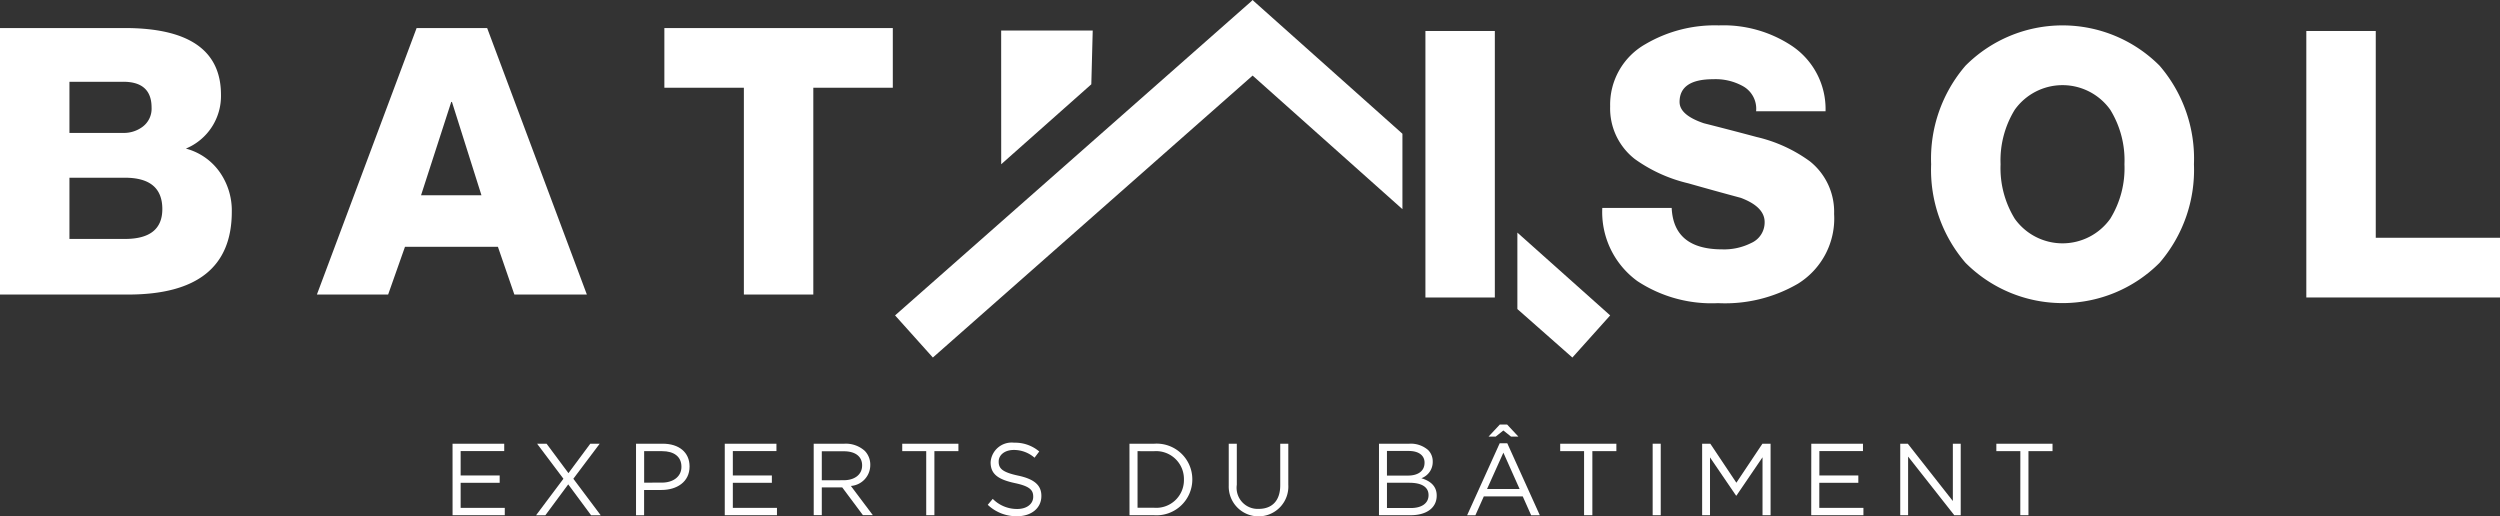
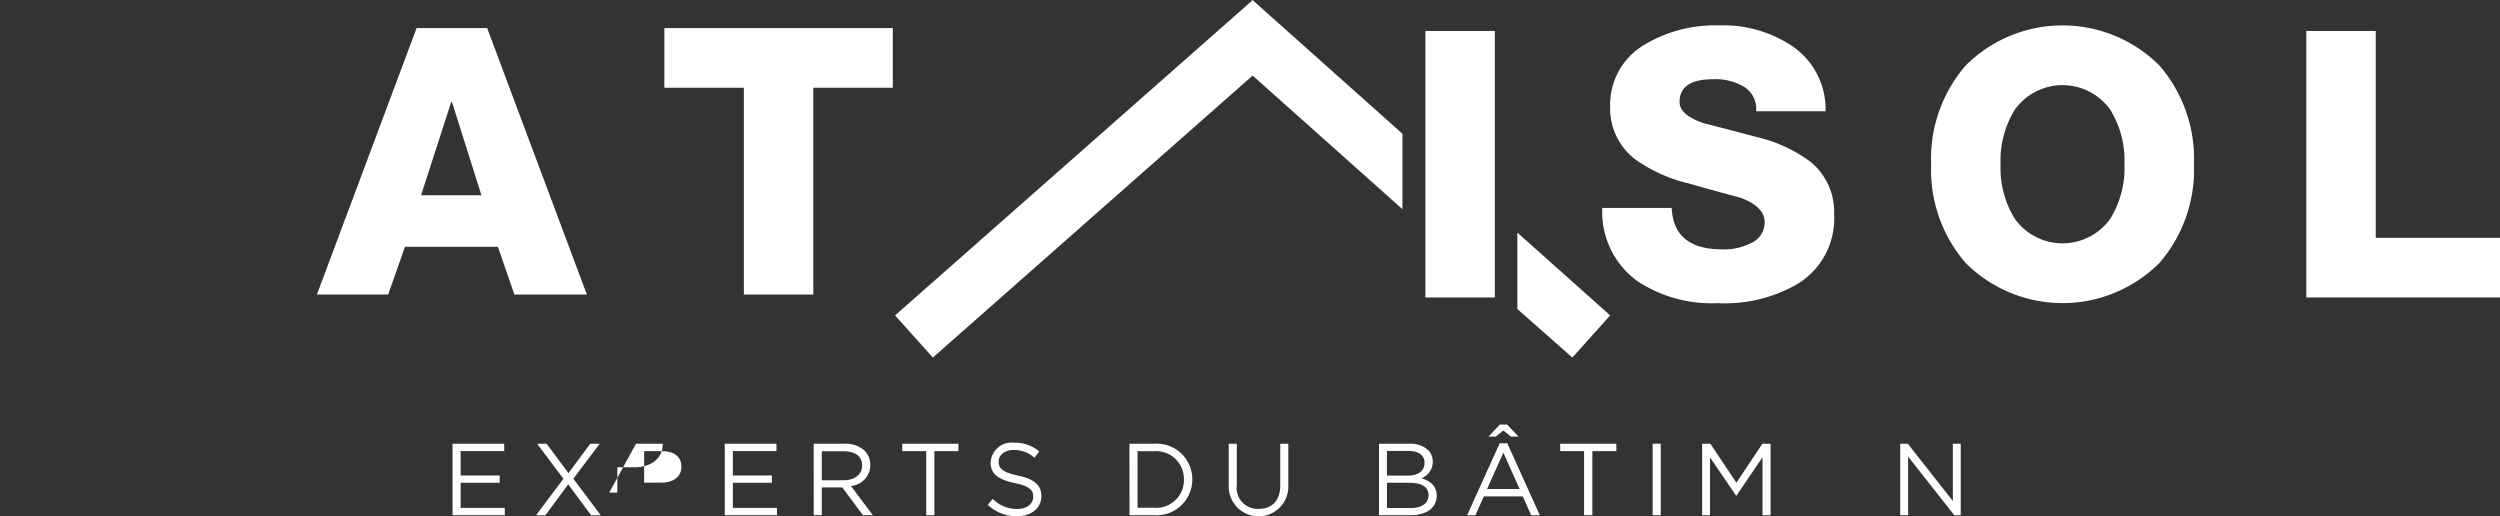
<svg xmlns="http://www.w3.org/2000/svg" id="Groupe_163025" data-name="Groupe 163025" width="178" height="36.763" viewBox="0 0 178 36.763">
  <rect x="0" y="0" width="178" height="36.763" fill="#333333" stroke="none" />
  <defs>
    <clipPath id="clip-path">
      <rect id="Rectangle_3" data-name="Rectangle 3" width="178" height="36.763" fill="#fff" />
    </clipPath>
  </defs>
-   <path id="Tracé_1" data-name="Tracé 1" d="M227.037,6.921h6.519l-.1,3.829-6.416,5.692Z" transform="translate(-155.754 -4.748)" fill="#fff" />
  <path id="Tracé_2" data-name="Tracé 2" d="M228.433,0l-.1.1L202.976,22.456l2.691,3L228.433,5.381,239.1,14.893V9.523L228.536.1Z" transform="translate(-139.247)" fill="#fff" />
  <path id="Tracé_3" data-name="Tracé 3" d="M344.095,58.19l3.916,3.453,2.691-3-6.607-5.895Z" transform="translate(-236.058 -36.186)" fill="#fff" />
  <g id="Groupe_2" data-name="Groupe 2">
    <g id="Groupe_1" data-name="Groupe 1" clip-path="url(#clip-path)">
-       <path id="Tracé_4" data-name="Tracé 4" d="M0,25.334V6.358H8.876q6.858,0,6.858,4.758a4.053,4.053,0,0,1-2.5,3.826,4.285,4.285,0,0,1,2.392,1.648,4.757,4.757,0,0,1,.878,2.844q0,5.9-7.39,5.9ZM4.944,10.186v3.64H8.772a2.222,2.222,0,0,0,1.328-.4,1.6,1.6,0,0,0,.692-1.408q0-1.836-2.02-1.834Zm0,6.83v4.358H8.9q2.657,0,2.658-2.126,0-2.232-2.658-2.232Z" transform="translate(0 -4.362)" fill="#fff" />
      <path id="Tracé_5" data-name="Tracé 5" d="M71.864,25.334l7.1-18.976h5.022l7.1,18.976H85.924l-1.172-3.4H78.136l-1.2,3.4ZM81.43,11.62l-2.15,6.644h4.3l-2.1-6.644Z" transform="translate(-49.301 -4.362)" fill="#fff" />
      <path id="Tracé_6" data-name="Tracé 6" d="M166.925,6.358V10.61h-5.66V25.334h-4.944V10.61H150.66V6.358Z" transform="translate(-103.357 -4.362)" fill="#fff" />
      <rect id="Rectangle_1" data-name="Rectangle 1" width="4.942" height="18.976" transform="translate(101.49 2.206)" fill="#fff" />
      <path id="Tracé_7" data-name="Tracé 7" d="M363.362,18.754H368.3q.136,2.949,3.59,2.95a4.284,4.284,0,0,0,2.072-.452,1.6,1.6,0,0,0,.956-1.488q0-1.09-1.7-1.728-1.862-.5-3.745-1.036a10.717,10.717,0,0,1-3.8-1.728,4.564,4.564,0,0,1-1.754-3.746,4.951,4.951,0,0,1,2.524-4.44,9.748,9.748,0,0,1,5.21-1.328,8.822,8.822,0,0,1,5.21,1.462,5.412,5.412,0,0,1,2.392,4.65h-4.944a1.835,1.835,0,0,0-.93-1.78,4.016,4.016,0,0,0-2.128-.5c-1.592,0-2.392.541-2.392,1.62q0,.931,1.73,1.516,1.885.477,3.772.982a10.429,10.429,0,0,1,3.776,1.728,4.591,4.591,0,0,1,1.726,3.746,5.462,5.462,0,0,1-2.578,4.97,10.315,10.315,0,0,1-5.688,1.382,9.6,9.6,0,0,1-5.74-1.568,6.071,6.071,0,0,1-2.5-5.208" transform="translate(-249.276 -3.95)" fill="#fff" />
      <path id="Tracé_8" data-name="Tracé 8" d="M437.927,15.644a10.142,10.142,0,0,1,2.446-7.016,9.753,9.753,0,0,1,13.82,0,10.142,10.142,0,0,1,2.446,7.016,10.138,10.138,0,0,1-2.446,7.016,9.753,9.753,0,0,1-13.82,0,10.138,10.138,0,0,1-2.446-7.016m4.944,0a6.866,6.866,0,0,0,1.01,3.88,4.176,4.176,0,0,0,6.8,0,6.866,6.866,0,0,0,1.01-3.88,6.866,6.866,0,0,0-1.01-3.88,4.176,4.176,0,0,0-6.8,0,6.866,6.866,0,0,0-1.01,3.88" transform="translate(-300.43 -3.95)" fill="#fff" />
      <path id="Tracé_9" data-name="Tracé 9" d="M523,26V7.026h4.944V21.749h8.85V26Z" transform="translate(-358.79 -4.82)" fill="#fff" />
      <path id="Tracé_10" data-name="Tracé 10" d="M102.623,100.62h3.68v.523H103.2v1.739h2.779v.523H103.2v1.782h3.142v.523h-3.717Z" transform="translate(-70.402 -69.028)" fill="#fff" />
      <path id="Tracé_11" data-name="Tracé 11" d="M126.095,100.62l-1.877,2.495,1.949,2.6h-.684l-1.629-2.2-1.629,2.2h-.662l1.949-2.6-1.876-2.495h.676l1.557,2.095,1.556-2.095Z" transform="translate(-83.396 -69.028)" fill="#fff" />
-       <path id="Tracé_12" data-name="Tracé 12" d="M144.234,100.62h1.906c1.149,0,1.906.611,1.906,1.615v.014c0,1.1-.917,1.665-2,1.665h-1.237v1.8h-.575Zm1.833,2.771c.844,0,1.4-.451,1.4-1.12v-.014c0-.727-.546-1.106-1.368-1.106h-1.287v2.241Z" transform="translate(-98.949 -69.028)" fill="#fff" />
+       <path id="Tracé_12" data-name="Tracé 12" d="M144.234,100.62h1.906v.014c0,1.1-.917,1.665-2,1.665h-1.237v1.8h-.575Zm1.833,2.771c.844,0,1.4-.451,1.4-1.12v-.014c0-.727-.546-1.106-1.368-1.106h-1.287v2.241Z" transform="translate(-98.949 -69.028)" fill="#fff" />
      <path id="Tracé_13" data-name="Tracé 13" d="M164.355,100.62h3.68v.523H164.93v1.739h2.779v.523H164.93v1.782h3.142v.523h-3.717Z" transform="translate(-112.752 -69.028)" fill="#fff" />
      <path id="Tracé_14" data-name="Tracé 14" d="M184.523,100.619h2.189a2.008,2.008,0,0,1,1.447.509,1.406,1.406,0,0,1,.393,1v.014a1.49,1.49,0,0,1-1.382,1.484l1.564,2.08h-.705l-1.476-1.978H185.1v1.978h-.575Zm2.138,2.6c.764,0,1.309-.392,1.309-1.047v-.014c0-.626-.48-1-1.3-1H185.1v2.066Z" transform="translate(-126.588 -69.027)" fill="#fff" />
      <path id="Tracé_15" data-name="Tracé 15" d="M206.308,101.151H204.6v-.531h4v.531H206.89v4.561h-.582Z" transform="translate(-140.361 -69.028)" fill="#fff" />
      <path id="Tracé_16" data-name="Tracé 16" d="M224,104.81l.356-.422a2.425,2.425,0,0,0,1.746.72c.684,0,1.135-.363,1.135-.866v-.014c0-.473-.255-.742-1.324-.967-1.171-.255-1.709-.633-1.709-1.469v-.014a1.5,1.5,0,0,1,1.673-1.389,2.659,2.659,0,0,1,1.789.625l-.335.444a2.238,2.238,0,0,0-1.469-.552c-.662,0-1.084.364-1.084.822v.015c0,.48.262.749,1.382.989s1.658.662,1.658,1.44v.014c0,.873-.727,1.44-1.738,1.44a2.98,2.98,0,0,1-2.08-.814" transform="translate(-153.672 -68.869)" fill="#fff" />
      <path id="Tracé_17" data-name="Tracé 17" d="M256.131,100.62H257.9a2.538,2.538,0,0,1,2.706,2.531v.015a2.549,2.549,0,0,1-2.706,2.546h-1.767Zm.575.531v4.03H257.9a1.971,1.971,0,0,0,2.109-2v-.014a1.982,1.982,0,0,0-2.109-2.015Z" transform="translate(-175.713 -69.028)" fill="#fff" />
      <path id="Tracé_18" data-name="Tracé 18" d="M278.641,103.58v-2.96h.575v2.924a1.5,1.5,0,0,0,1.557,1.716c.938,0,1.535-.567,1.535-1.68v-2.96h.574v2.917a2.123,2.123,0,1,1-4.24.044" transform="translate(-191.155 -69.028)" fill="#fff" />
      <path id="Tracé_19" data-name="Tracé 19" d="M312.717,100.62h2.167a1.871,1.871,0,0,1,1.331.451,1.131,1.131,0,0,1,.328.815v.014a1.23,1.23,0,0,1-.808,1.178c.6.181,1.091.531,1.091,1.229v.014c0,.873-.735,1.389-1.848,1.389h-2.262Zm3.244,1.346c0-.5-.4-.83-1.128-.83h-1.549v1.753h1.505c.691,0,1.171-.312,1.171-.909Zm-1.069,1.433h-1.607v1.8h1.709c.77,0,1.251-.342,1.251-.909v-.015c0-.553-.465-.873-1.353-.873" transform="translate(-214.533 -69.028)" fill="#fff" />
      <path id="Tracé_20" data-name="Tracé 20" d="M335.02,97.6h.539l2.319,5.128h-.618l-.6-1.346h-2.771l-.6,1.346h-.59Zm1.418,3.258-1.156-2.589-1.164,2.589Zm-1.411-4.59h.523l.8.858h-.524l-.546-.436-.545.436h-.509Z" transform="translate(-228.241 -66.04)" fill="#fff" />
      <path id="Tracé_21" data-name="Tracé 21" d="M355.5,101.151H353.8v-.531h4v.531h-1.71v4.561H355.5Z" transform="translate(-242.714 -69.028)" fill="#fff" />
      <rect id="Rectangle_2" data-name="Rectangle 2" width="0.575" height="5.091" transform="translate(117.669 31.592)" fill="#fff" />
      <path id="Tracé_22" data-name="Tracé 22" d="M385.995,100.62h.582l1.855,2.778,1.855-2.778h.581v5.091h-.574v-4.124l-1.855,2.727h-.03l-1.854-2.72v4.117h-.56Z" transform="translate(-264.803 -69.028)" fill="#fff" />
-       <path id="Tracé_23" data-name="Tracé 23" d="M410.751,100.62h3.68v.523h-3.105v1.739H414.1v.523h-2.779v1.782h3.142v.523h-3.717Z" transform="translate(-281.787 -69.028)" fill="#fff" />
      <path id="Tracé_24" data-name="Tracé 24" d="M430.921,100.62h.538l3.208,4.081V100.62h.56v5.091h-.458l-3.288-4.175v4.175h-.56Z" transform="translate(-295.624 -69.028)" fill="#fff" />
-       <path id="Tracé_25" data-name="Tracé 25" d="M454.423,101.151h-1.709v-.531h4v.531H455v4.561h-.581Z" transform="translate(-310.574 -69.028)" fill="#fff" />
    </g>
  </g>
</svg>